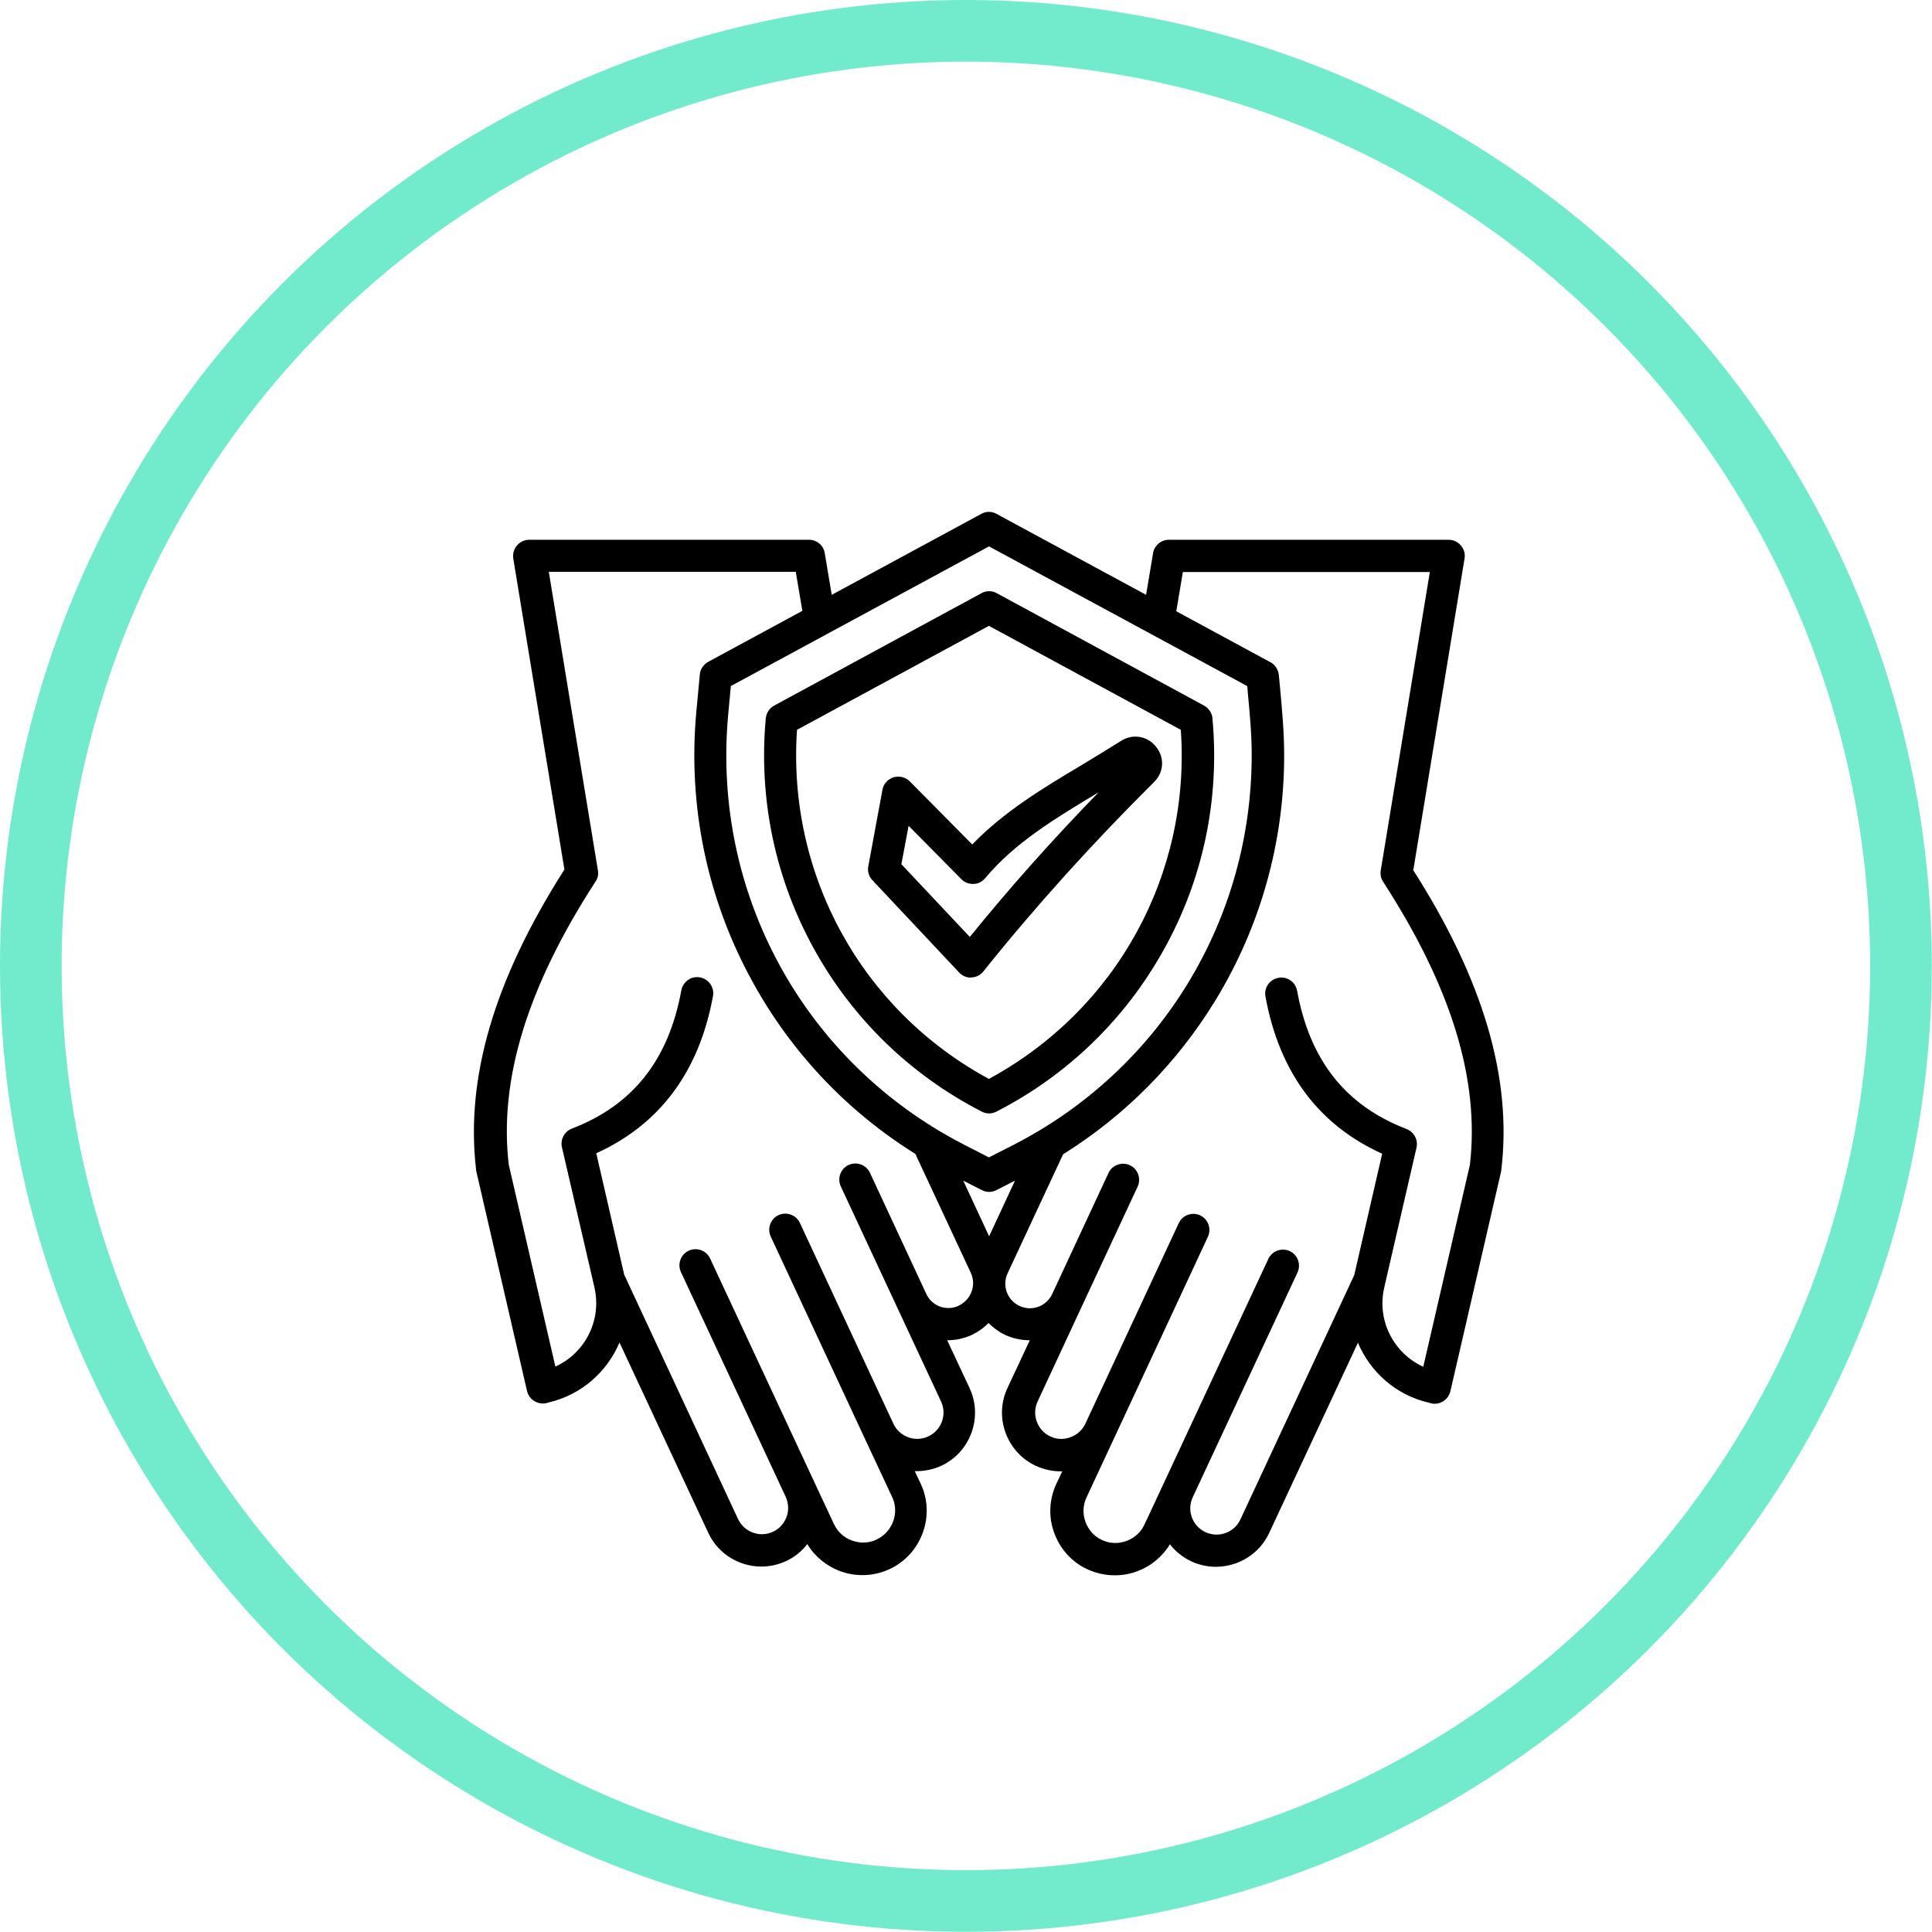
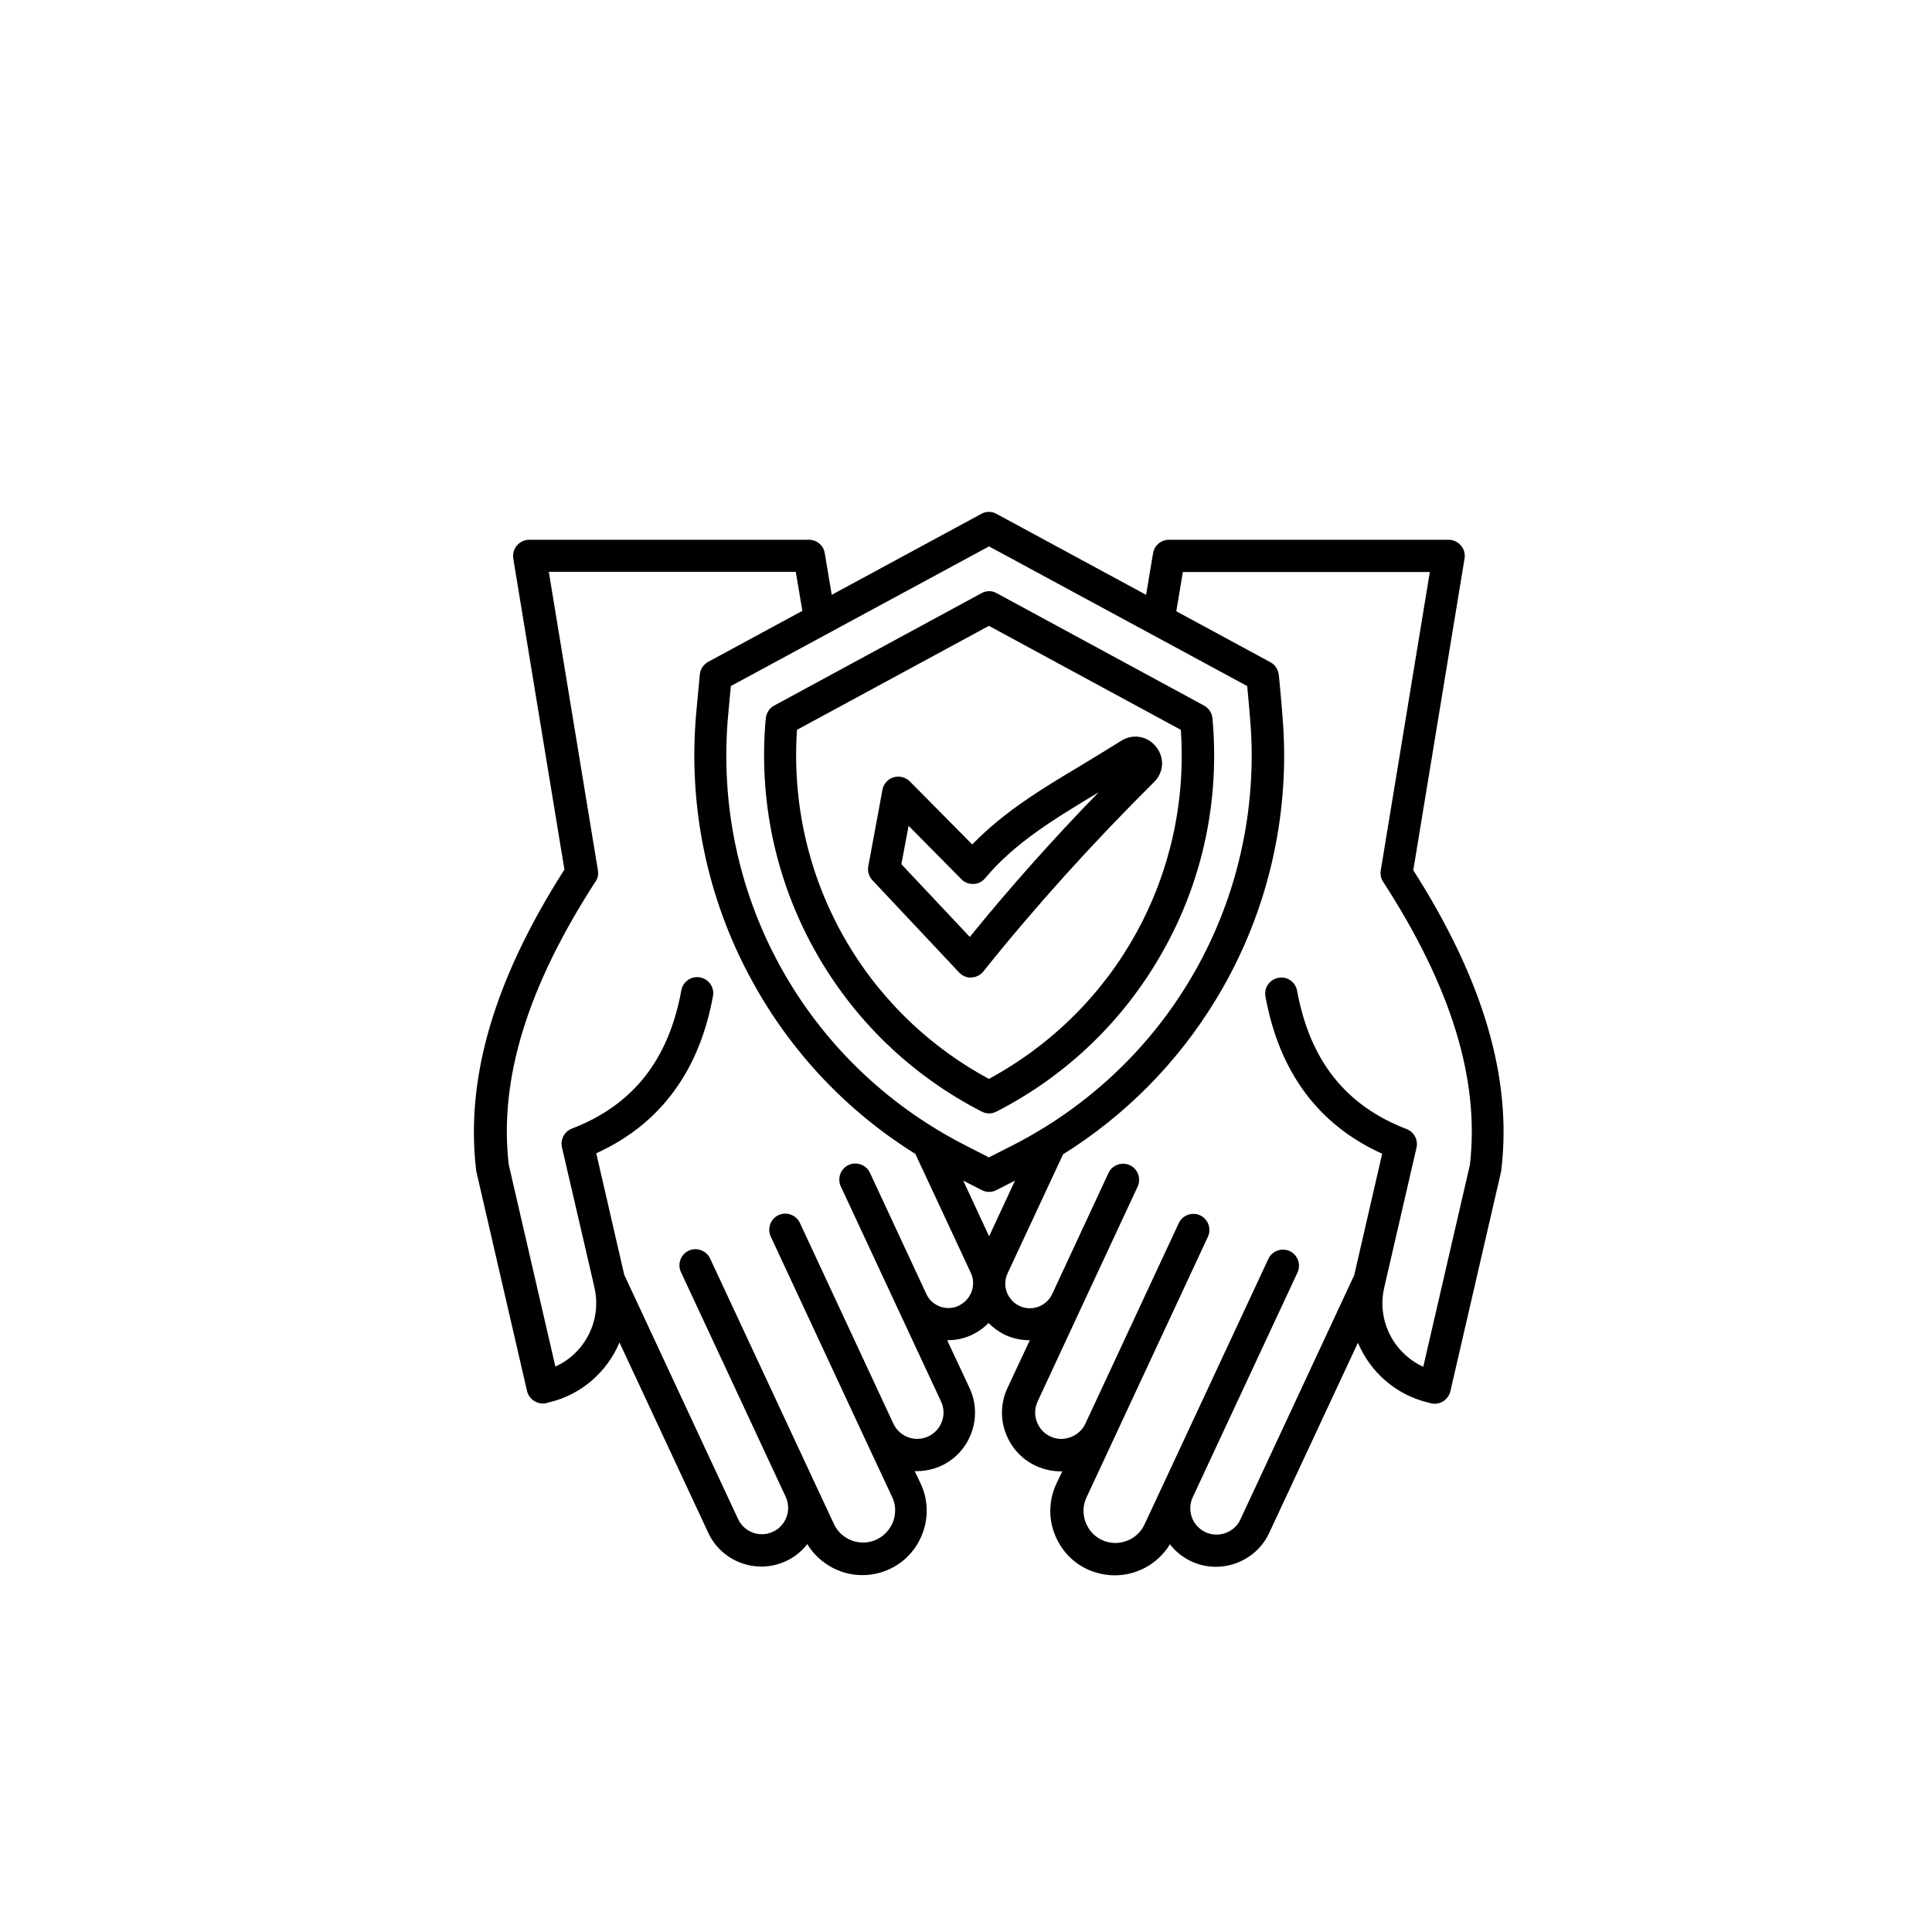
<svg xmlns="http://www.w3.org/2000/svg" id="Capa_2" viewBox="0 0 94.03 94.03">
  <defs>
    <style>
      .cls-1 {
        fill: none;
        stroke: #71ebcc;
        stroke-miterlimit: 10;
        stroke-width: 3px;
      }

      .cls-2 {
        fill-rule: evenodd;
      }
    </style>
  </defs>
  <g id="Layer_1">
    <g>
-       <circle class="cls-1" cx="47.01" cy="47.01" r="45.51" />
      <path class="cls-2" d="M44.22,40.19l2.57,2.6c.15.16.37.24.59.23.22,0,.43-.11.57-.28,1.45-1.74,3.43-2.92,5.52-4.18-2.23,2.29-4.33,4.65-6.27,7.04l-3.33-3.54.35-1.86ZM47.25,47.57s.02,0,.03,0c.23,0,.44-.12.58-.29,2.51-3.14,5.31-6.24,8.31-9.22.48-.47.52-1.2.09-1.72-.42-.53-1.14-.64-1.7-.28-.62.39-1.27.78-1.89,1.16-1.88,1.12-3.81,2.28-5.35,3.88l-3.04-3.07c-.21-.21-.51-.28-.79-.2-.28.09-.49.32-.54.6l-.69,3.73c-.05.24.03.5.2.68l4.22,4.49c.15.16.35.25.57.25h0ZM38.79,35.52c-.48,7.04,3.14,13.64,9.34,16.99,6.2-3.36,9.83-9.95,9.34-16.99l-9.34-5.06-9.34,5.06ZM47.78,54.1c.11.06.24.09.36.09s.24-.03.36-.09c3.43-1.76,6.24-4.47,8.12-7.84,1.93-3.44,2.75-7.34,2.39-11.3-.02-.26-.18-.49-.41-.62l-10.09-5.47c-.23-.13-.51-.13-.74,0l-10.09,5.47c-.23.12-.38.36-.41.62-.36,3.95.47,7.86,2.39,11.3,1.88,3.37,4.69,6.08,8.12,7.84h0ZM71.54,56.69c.48-4.14-.9-8.64-4.22-13.77-.11-.16-.15-.36-.12-.55l2.39-14.53h-12.02s-.32,1.91-.32,1.91l4.58,2.48c.23.12.38.36.41.62.02.21.04.42.06.62.1,1.1.2,2.15.2,3.3,0,4.22-1.16,8.35-3.36,11.94-1.86,3.04-4.39,5.59-7.4,7.47l-2.7,5.79c-.28.6-.02,1.31.58,1.59.6.28,1.31.02,1.59-.58l2.74-5.89c.18-.39.65-.56,1.04-.38.39.18.56.65.38,1.04l-2.74,5.88-2.13,4.58c-.14.31-.16.65-.04.98.12.32.35.58.66.72.31.15.65.16.98.04.32-.12.58-.35.72-.65h0s4.55-9.77,4.55-9.77c.18-.39.65-.56,1.04-.38.39.18.56.65.38,1.04l-4.55,9.77-1.36,2.92c-.18.38-.19.8-.05,1.19.14.39.43.71.8.88.38.18.8.19,1.19.05.39-.14.71-.43.88-.8l.93-1.99s0,0,0,0h0s5.1-10.94,5.1-10.94c.18-.39.65-.56,1.04-.38.39.18.56.65.38,1.04l-5.1,10.94h0c-.3.64-.02,1.4.62,1.7.31.14.65.16.98.04.32-.12.58-.35.72-.66l5.54-11.89,1.36-5.91c-3.1-1.4-5.01-3.97-5.68-7.65-.08-.43.2-.83.63-.91.43-.08.83.2.91.63.62,3.39,2.36,5.59,5.33,6.73.36.14.57.53.48.91l-1.53,6.63h0s-.04.18-.04.18c-.37,1.6.46,3.19,1.9,3.85l2.27-9.83ZM46.67,63.54c.59-.28.86-.99.58-1.59l-2.7-5.79c-3.32-2.07-6.04-4.94-7.93-8.39-2.21-4.01-3.15-8.56-2.73-13.13l.17-1.81c.02-.26.18-.49.41-.62l4.58-2.48-.32-1.9h-12.02s2.39,14.53,2.39,14.53c.03.19,0,.39-.12.55-3.32,5.13-4.7,9.63-4.22,13.77l2.27,9.83c1.44-.65,2.27-2.25,1.9-3.85l-.04-.18-1.54-6.64c-.09-.38.12-.77.48-.91,2.97-1.14,4.71-3.34,5.33-6.73.08-.43.49-.71.91-.63.43.08.71.49.63.91-.67,3.67-2.58,6.24-5.68,7.65l1.36,5.91,5.54,11.89c.3.64,1.06.92,1.7.62.31-.14.54-.4.66-.72s.1-.67-.04-.98l-5.1-10.94c-.18-.39-.01-.86.38-1.04.39-.18.86-.01,1.04.38l5.1,10.94.93,1.99c.18.38.49.66.88.8.39.14.82.13,1.19-.05.38-.18.66-.49.81-.88.14-.39.13-.82-.05-1.19l-1.36-2.91s0,0,0,0l-4.55-9.77c-.18-.39-.01-.86.38-1.04.39-.18.86-.01,1.04.38l4.55,9.77h0c.3.64,1.06.92,1.7.62.64-.3.92-1.06.62-1.7l-2.14-4.59-2.74-5.88c-.18-.39-.01-.86.38-1.04.39-.18.86-.01,1.04.38l2.74,5.89c.27.6.99.86,1.58.58h0ZM48.14,60.17l-1.26-2.71.9.46c.11.06.24.09.36.09s.24-.03.36-.09l.9-.46-1.26,2.71ZM48.14,26.59l-12.57,6.8-.13,1.4c-.8,8.72,3.72,16.94,11.5,20.93l1.19.61,1.2-.61c7.15-3.67,11.59-10.94,11.59-18.97,0-1.08-.1-2.08-.2-3.15,0-.07-.01-.14-.02-.21l-12.57-6.8ZM68.79,42.32l2.49-15.14c.04-.23-.03-.46-.18-.63-.15-.18-.37-.28-.6-.28h-13.61c-.38,0-.71.28-.77.65l-.34,2.03-7.28-3.94c-.23-.13-.51-.13-.74,0l-7.28,3.94-.34-2.03c-.06-.38-.39-.65-.77-.65h-13.61c-.23,0-.45.1-.6.28-.15.17-.21.4-.18.63l2.49,15.14c-3.42,5.36-4.82,10.14-4.3,14.6,0,.03,0,.06.01.08l2.47,10.7c.1.42.52.68.94.59l.1-.03c1.61-.37,2.86-1.5,3.46-2.92l4.32,9.26c.66,1.42,2.36,2.04,3.78,1.38.42-.19.77-.48,1.04-.83.37.61.93,1.07,1.61,1.32.35.13.71.19,1.08.19.45,0,.9-.1,1.31-.29.76-.35,1.33-.98,1.62-1.77.29-.79.25-1.64-.1-2.39l-.29-.61c.43.01.87-.07,1.29-.26,1.42-.66,2.04-2.36,1.38-3.78l-1.09-2.33c.4,0,.81-.08,1.2-.26.31-.15.58-.34.81-.58.23.23.5.43.81.58.39.18.8.26,1.2.26l-1.09,2.33c-.32.69-.35,1.46-.09,2.17s.78,1.29,1.47,1.61c.41.19.85.28,1.29.27l-.29.61c-.35.76-.39,1.61-.1,2.39.29.79.86,1.42,1.62,1.77.42.19.87.29,1.32.29.36,0,.73-.06,1.08-.19.68-.25,1.24-.71,1.61-1.32.27.35.62.63,1.04.83.69.32,1.46.35,2.18.09.71-.26,1.29-.78,1.61-1.47l4.32-9.26c.6,1.42,1.84,2.55,3.46,2.92l.1.03c.42.1.84-.17.94-.59l2.47-10.7s.01-.06.01-.08c.53-4.46-.88-9.24-4.3-14.6h0Z" />
    </g>
  </g>
</svg>